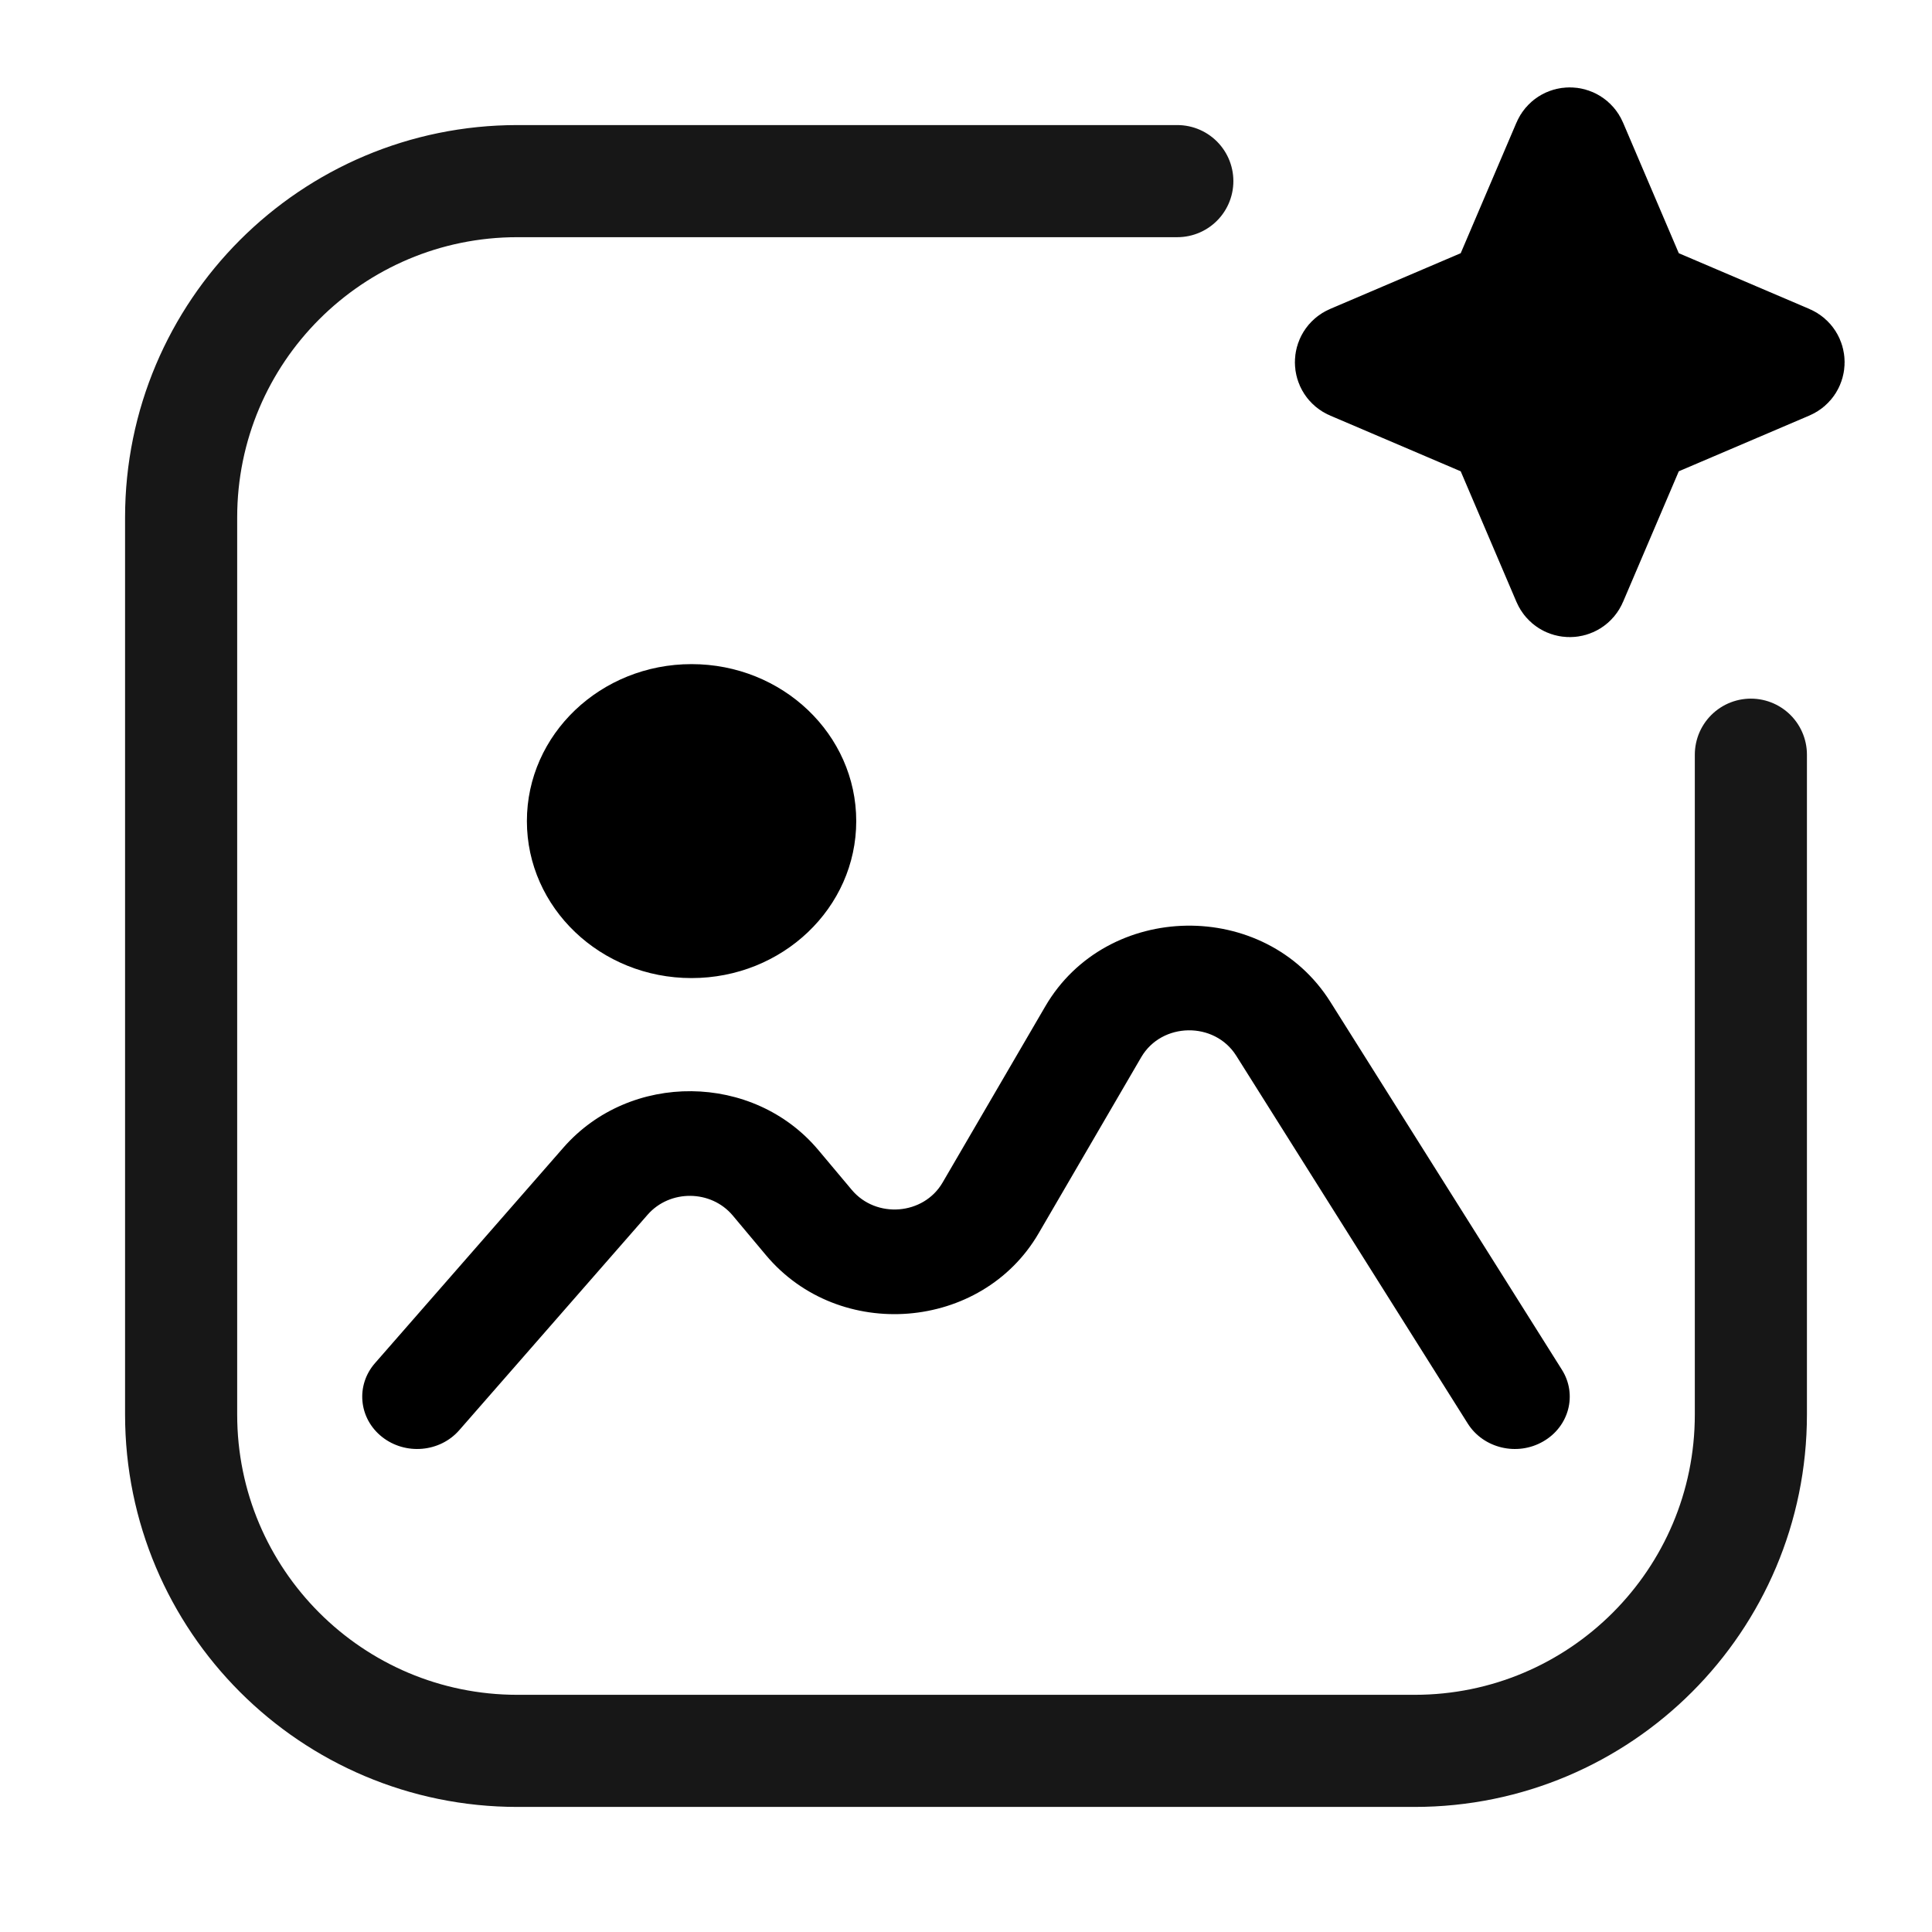
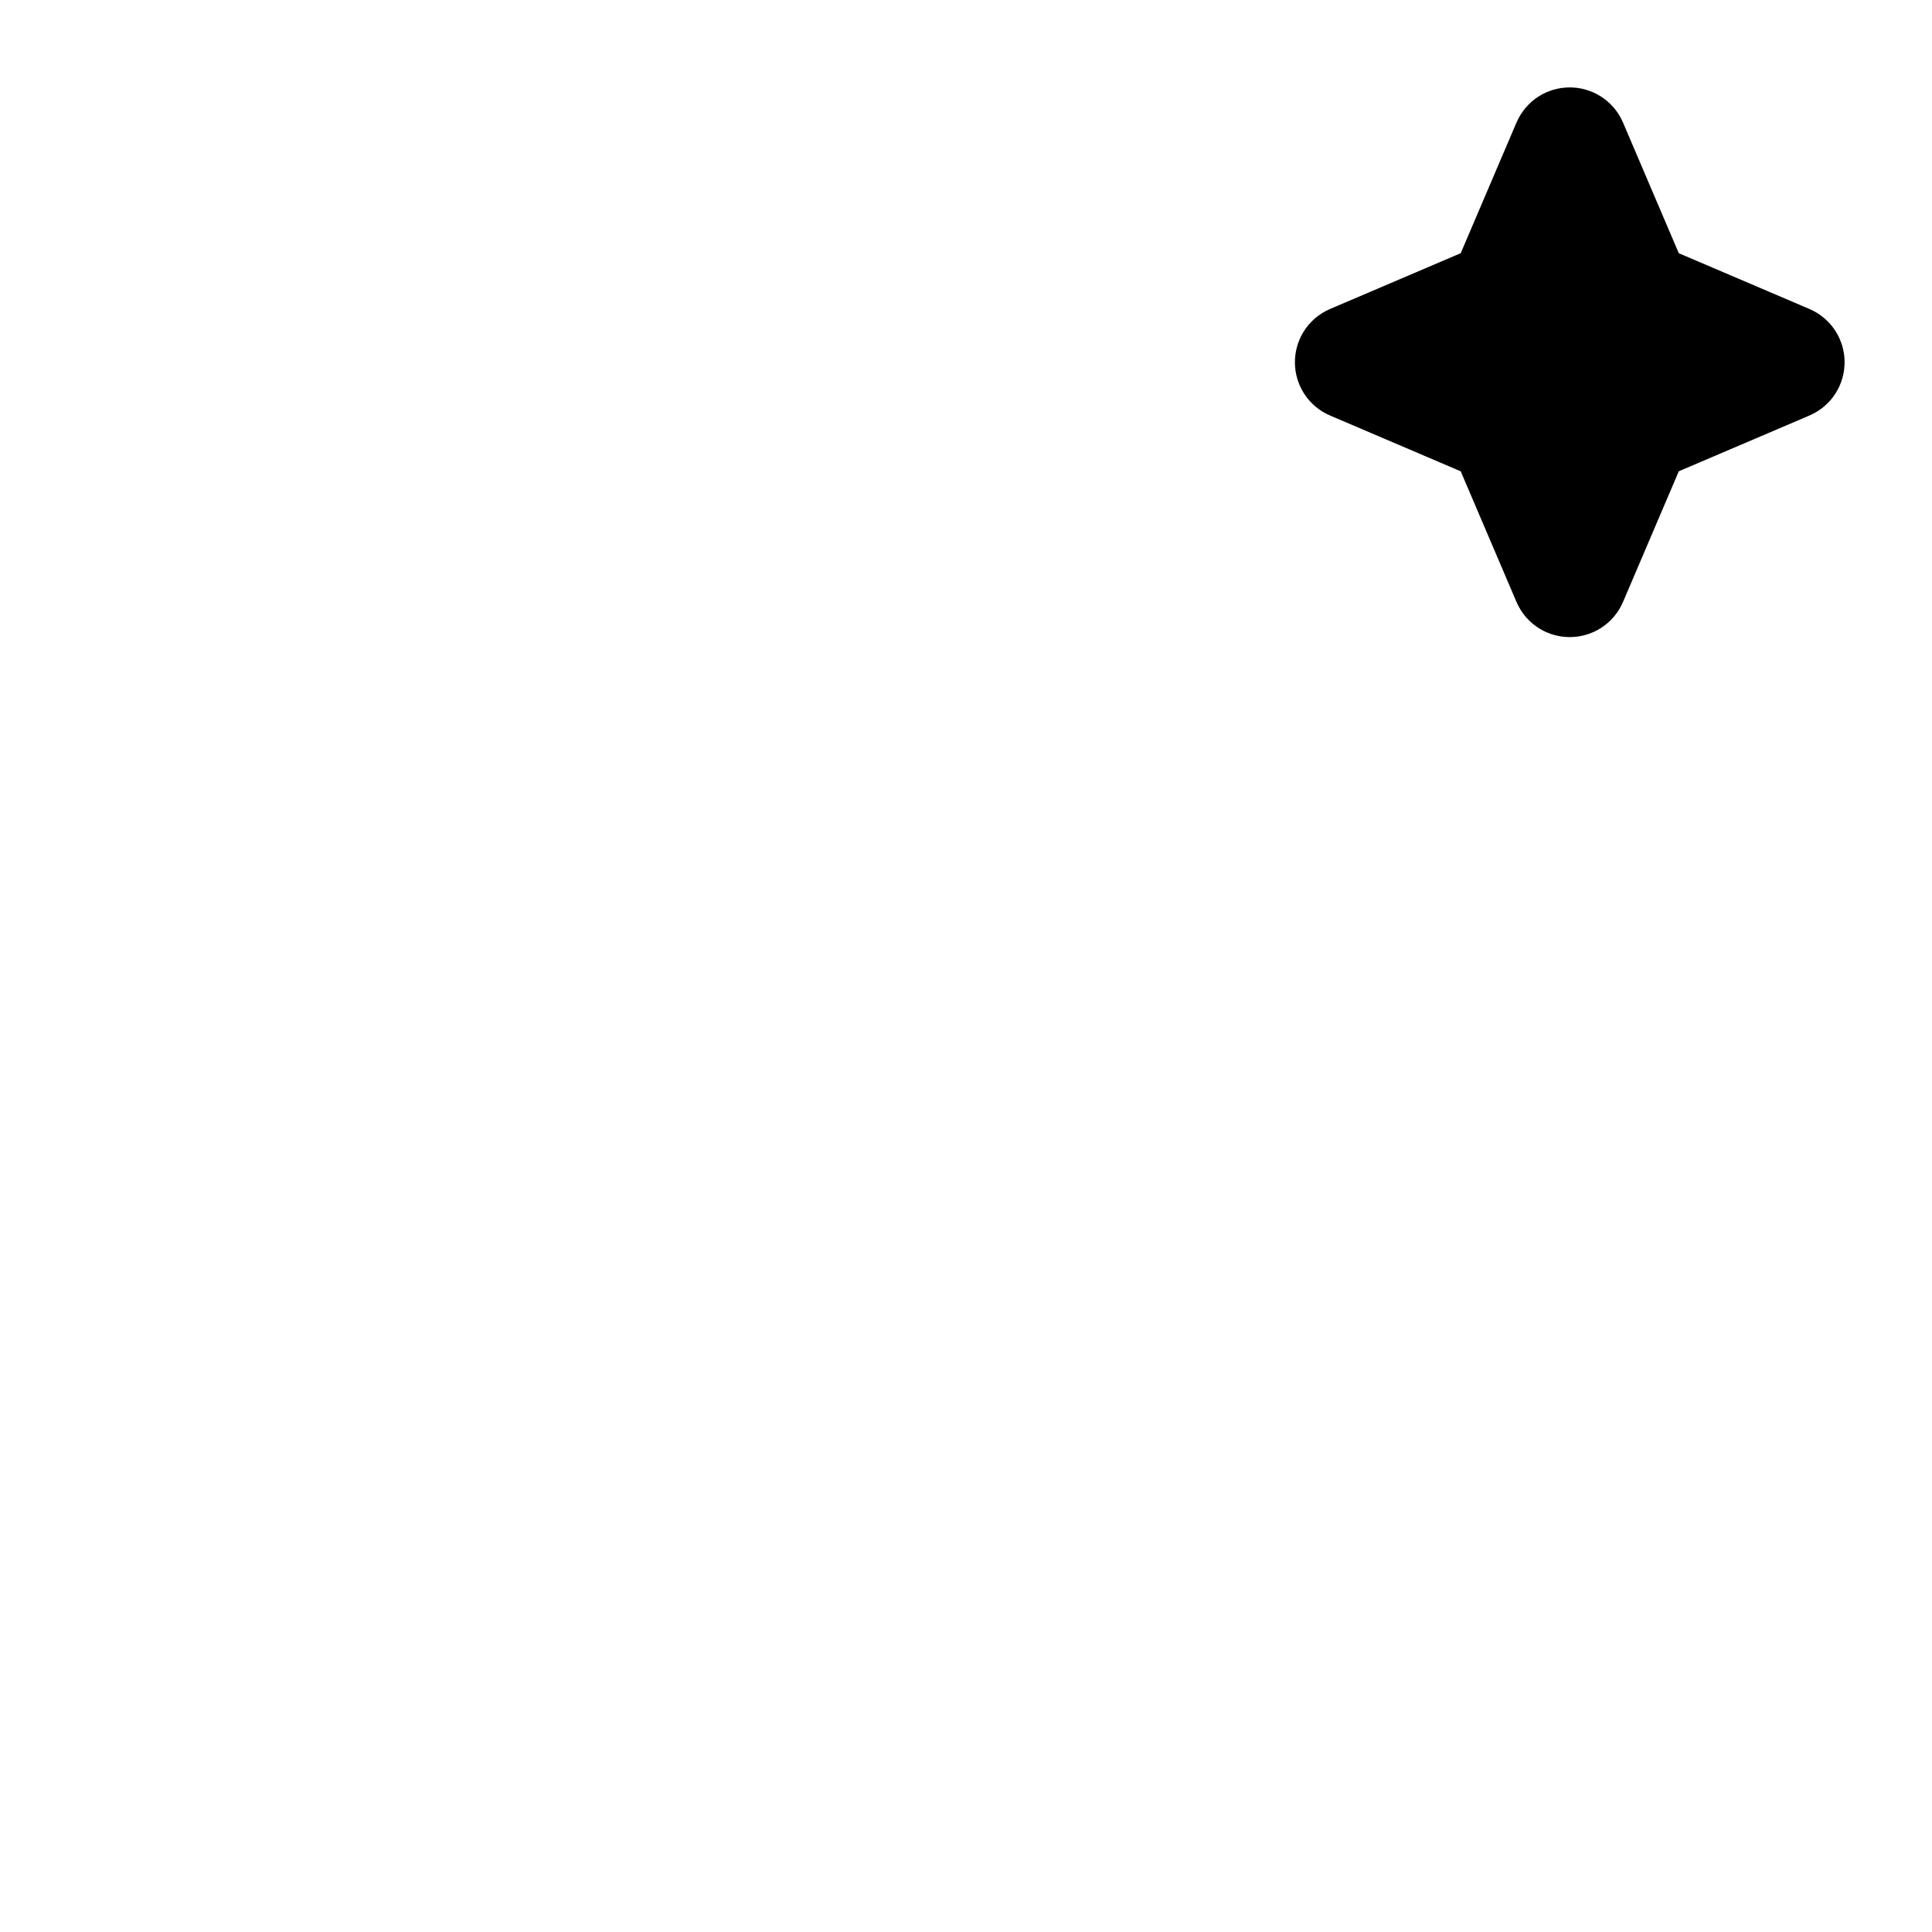
<svg xmlns="http://www.w3.org/2000/svg" width="32" height="32" viewBox="0 0 32 32" fill="none">
-   <path fill-rule="evenodd" clip-rule="evenodd" d="M11.454 16.2C12.961 16.2 14.182 15.036 14.182 13.6C14.182 12.164 12.961 11 11.454 11C9.948 11 8.727 12.164 8.727 13.6C8.727 15.036 9.948 16.2 11.454 16.2ZM18.902 17.511C19.242 16.928 20.116 16.914 20.476 17.486L24.311 23.579C24.57 23.989 25.128 24.123 25.558 23.876C25.989 23.63 26.129 23.098 25.87 22.687L22.035 16.594C20.956 14.878 18.332 14.92 17.313 16.669L15.612 19.587C15.298 20.126 14.512 20.189 14.108 19.708L13.555 19.049C12.478 17.765 10.435 17.746 9.331 19.009L6.211 22.578C5.889 22.946 5.941 23.493 6.327 23.799C6.713 24.105 7.286 24.056 7.607 23.688L10.727 20.119C11.096 19.698 11.776 19.704 12.136 20.132L12.688 20.791C13.899 22.234 16.26 22.045 17.202 20.429L18.902 17.511Z" fill="black" />
-   <path d="M19.5 3H8.571C5.494 3 3 5.494 3 8.571V23.429C3 26.506 5.494 29 8.571 29H23.429C26.506 29 29 26.506 29 23.429V12.5" stroke="#171717" stroke-width="1.857" stroke-linecap="round" />
  <path d="M25.853 2.345C25.908 2.215 26.092 2.215 26.147 2.345L27.171 4.744C27.187 4.782 27.218 4.813 27.256 4.829L29.655 5.853C29.785 5.908 29.785 6.092 29.655 6.147L27.256 7.171C27.218 7.187 27.187 7.218 27.171 7.256L26.147 9.655C26.092 9.785 25.908 9.785 25.853 9.655L24.829 7.256C24.813 7.218 24.782 7.187 24.744 7.171L22.345 6.147C22.215 6.092 22.215 5.908 22.345 5.853L24.744 4.829C24.782 4.813 24.813 4.782 24.829 4.744L25.853 2.345Z" fill="black" stroke="black" stroke-width="1.6" />
</svg>